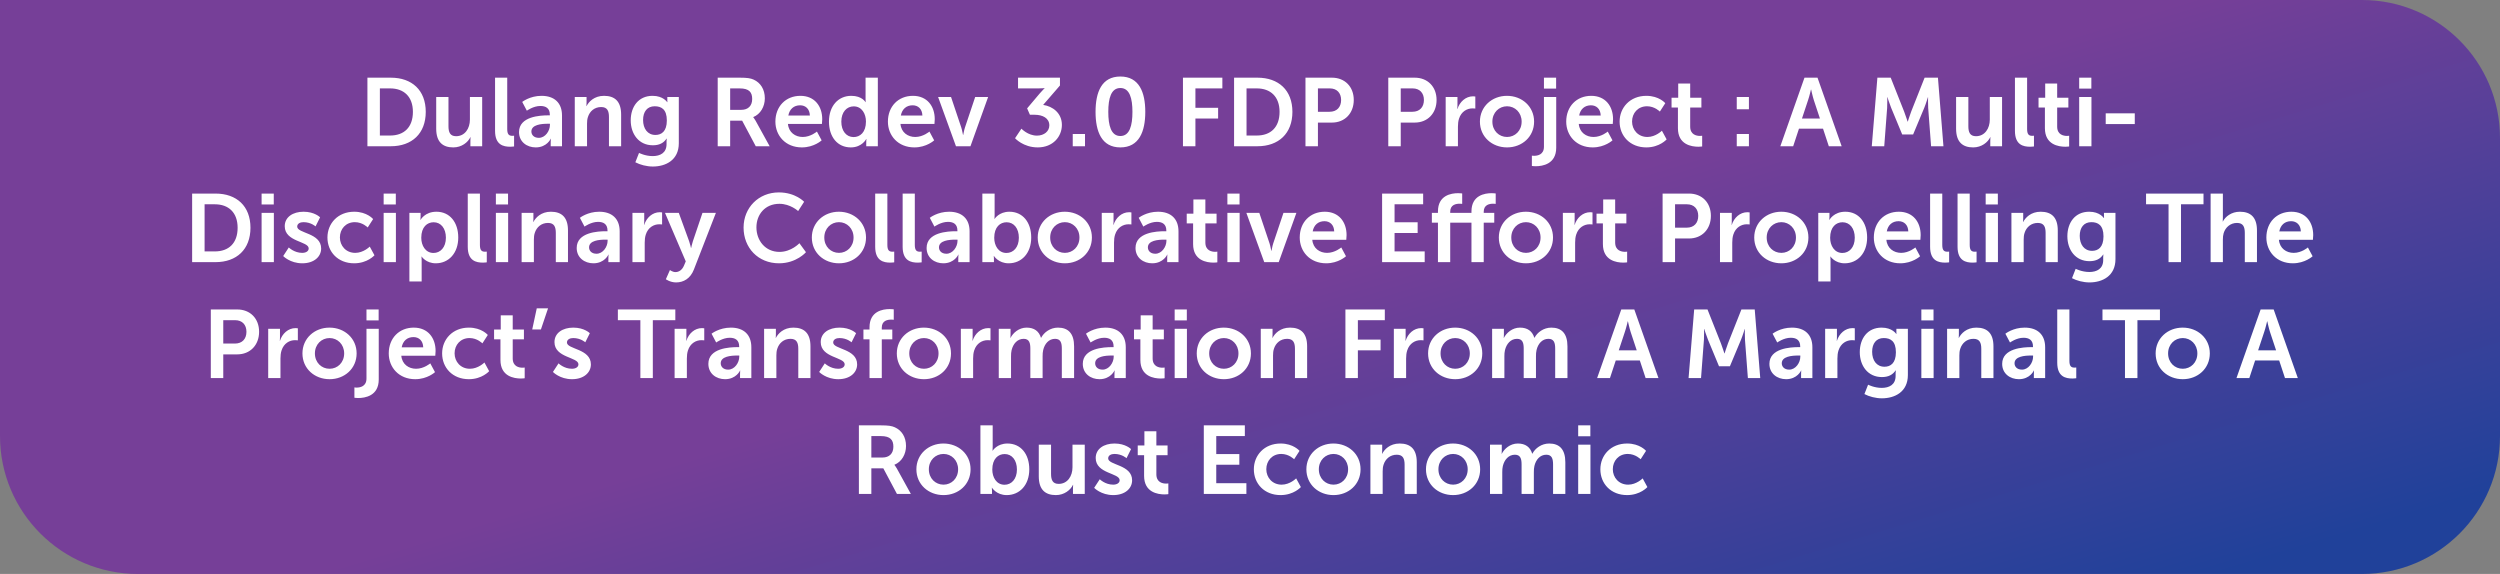
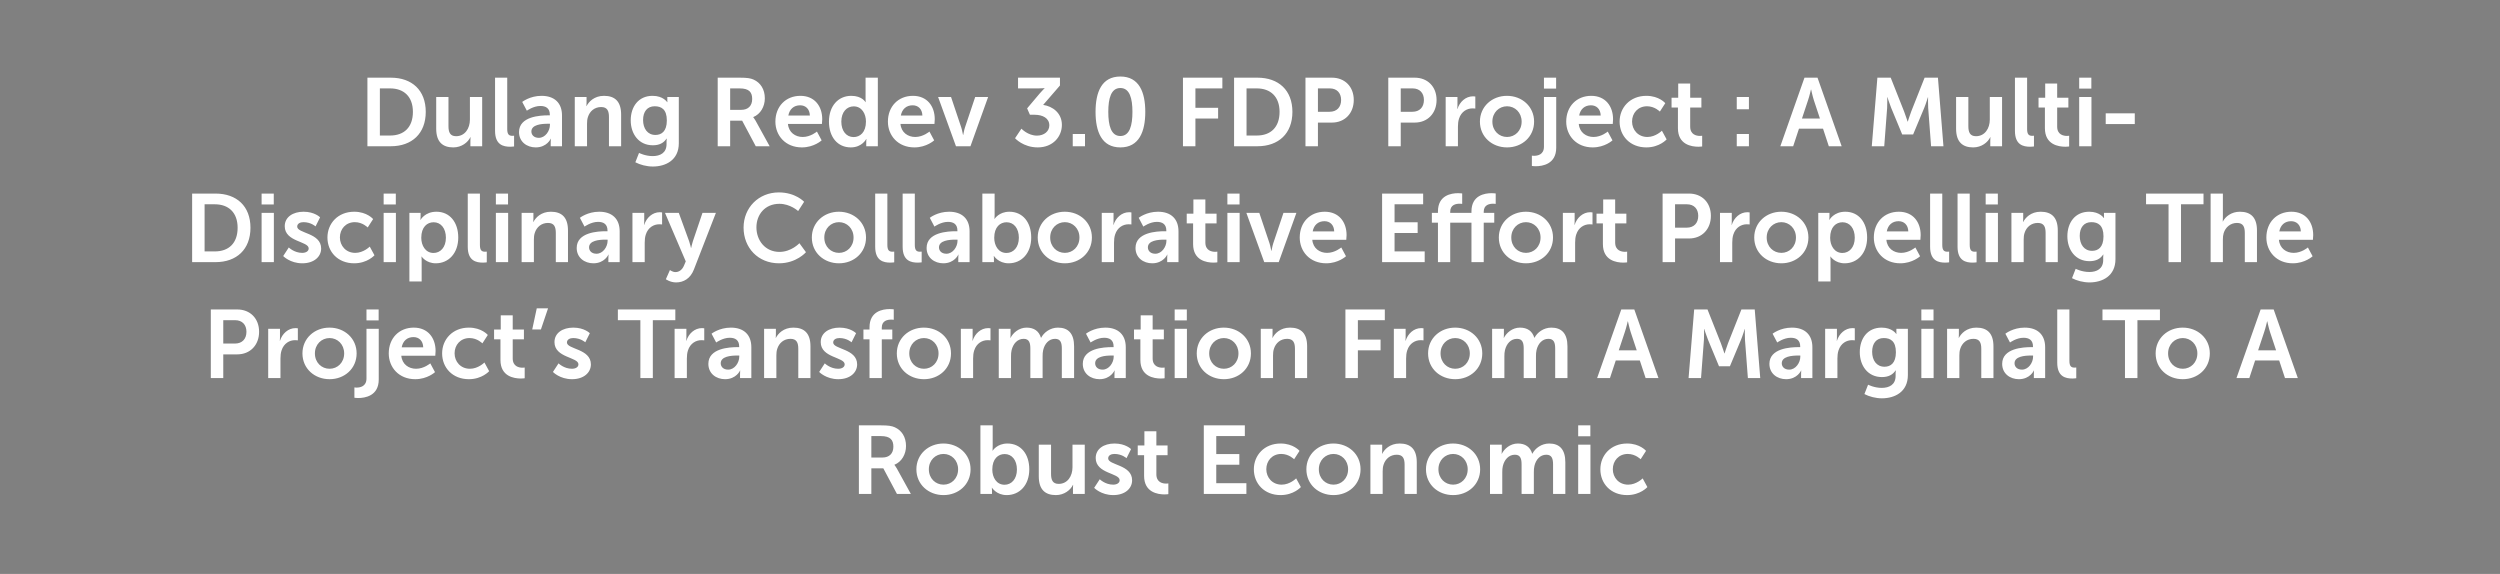
<svg xmlns="http://www.w3.org/2000/svg" width="906" height="208" viewBox="0 0 906 208" fill="none">
  <rect x="0" y="0" width="906" height="208" fill="#808080" stroke="none" />
-   <path d="M0 0H856C883.614 0 906 22.386 906 50V158C906 185.614 883.614 208 856 208H50C22.386 208 0 185.614 0 158V0Z" fill="url(#paint0_linear_307_4904)" />
  <path d="M133.152 53V28.15H141.622C149.287 28.15 154.292 32.7 154.292 40.54C154.292 48.38 149.287 53 141.622 53H133.152ZM137.667 49.115H141.377C146.417 49.115 149.637 46.14 149.637 40.54C149.637 35.01 146.347 32.035 141.377 32.035H137.667V49.115ZM158.081 46.63V35.15H162.526V45.72C162.526 47.89 163.086 49.36 165.291 49.36C168.511 49.36 170.296 46.525 170.296 43.34V35.15H174.741V53H170.471V50.97C170.471 50.27 170.541 49.71 170.541 49.71H170.471C169.596 51.565 167.321 53.42 164.276 53.42C160.461 53.42 158.081 51.495 158.081 46.63ZM179.409 47.435V28.15H183.819V46.77C183.819 48.73 184.484 49.22 185.639 49.22C185.989 49.22 186.304 49.185 186.304 49.185V53.07C186.304 53.07 185.639 53.175 184.904 53.175C182.454 53.175 179.409 52.545 179.409 47.435ZM188.095 47.855C188.095 42.185 195.76 41.8 198.665 41.8H199.26V41.555C199.26 39.21 197.79 38.405 195.83 38.405C193.275 38.405 190.93 40.12 190.93 40.12L189.25 36.935C189.25 36.935 192.015 34.73 196.25 34.73C200.94 34.73 203.67 37.32 203.67 41.835V53H199.575V51.53C199.575 50.83 199.645 50.27 199.645 50.27H199.575C199.61 50.27 198.21 53.42 194.15 53.42C190.965 53.42 188.095 51.425 188.095 47.855ZM192.575 47.645C192.575 48.835 193.45 49.955 195.27 49.955C197.615 49.955 199.295 47.435 199.295 45.265V44.845H198.525C196.25 44.845 192.575 45.16 192.575 47.645ZM208.297 53V35.15H212.567V37.215C212.567 37.88 212.497 38.44 212.497 38.44H212.567C213.337 36.935 215.297 34.73 218.902 34.73C222.857 34.73 225.097 36.795 225.097 41.52V53H220.687V42.43C220.687 40.26 220.127 38.79 217.852 38.79C215.472 38.79 213.722 40.295 213.057 42.43C212.812 43.165 212.742 43.97 212.742 44.81V53H208.297ZM231.582 55.415C231.582 55.415 233.822 56.57 236.517 56.57C239.247 56.57 241.557 55.415 241.557 52.23V51.18C241.557 50.76 241.627 50.235 241.627 50.235H241.557C240.507 51.81 238.967 52.65 236.587 52.65C231.477 52.65 228.572 48.52 228.572 43.62C228.572 38.72 231.337 34.73 236.482 34.73C240.367 34.73 241.767 37.005 241.767 37.005H241.872C241.872 37.005 241.837 36.795 241.837 36.515V35.15H246.002V51.915C246.002 58.04 241.242 60.35 236.587 60.35C234.347 60.35 231.967 59.72 230.252 58.81L231.582 55.415ZM237.532 48.905C239.667 48.905 241.662 47.68 241.662 43.655C241.662 39.595 239.667 38.51 237.252 38.51C234.557 38.51 233.052 40.47 233.052 43.48C233.052 46.595 234.662 48.905 237.532 48.905ZM260.095 53V28.15H268.11C270.805 28.15 272.03 28.36 273.115 28.85C275.6 29.97 277.175 32.35 277.175 35.64C277.175 38.615 275.6 41.38 272.975 42.43V42.5C272.975 42.5 273.325 42.85 273.815 43.725L278.925 53H273.885L268.95 43.725H264.61V53H260.095ZM264.61 39.805H268.67C271.085 39.805 272.59 38.37 272.59 35.885C272.59 33.505 271.575 32.035 268.04 32.035H264.61V39.805ZM281.002 44.075C281.002 38.58 284.747 34.73 290.067 34.73C295.212 34.73 297.977 38.475 297.977 43.2C297.977 43.725 297.872 44.915 297.872 44.915H285.552C285.832 48.03 288.247 49.64 290.907 49.64C293.777 49.64 296.052 47.68 296.052 47.68L297.767 50.865C297.767 50.865 295.037 53.42 290.592 53.42C284.677 53.42 281.002 49.15 281.002 44.075ZM285.692 41.87H293.497C293.427 39.455 291.922 38.16 289.962 38.16C287.687 38.16 286.112 39.56 285.692 41.87ZM300.416 44.075C300.416 38.405 303.776 34.73 308.501 34.73C312.421 34.73 313.646 37.005 313.646 37.005H313.716C313.716 37.005 313.681 36.55 313.681 35.99V28.15H318.126V53H313.926V51.53C313.926 50.865 313.996 50.375 313.996 50.375H313.926C313.926 50.375 312.421 53.42 308.326 53.42C303.496 53.42 300.416 49.605 300.416 44.075ZM304.896 44.075C304.896 47.47 306.716 49.675 309.341 49.675C311.651 49.675 313.821 47.995 313.821 44.04C313.821 41.275 312.351 38.545 309.376 38.545C306.926 38.545 304.896 40.54 304.896 44.075ZM321.778 44.075C321.778 38.58 325.523 34.73 330.843 34.73C335.988 34.73 338.753 38.475 338.753 43.2C338.753 43.725 338.648 44.915 338.648 44.915H326.328C326.608 48.03 329.023 49.64 331.683 49.64C334.553 49.64 336.828 47.68 336.828 47.68L338.543 50.865C338.543 50.865 335.813 53.42 331.368 53.42C325.453 53.42 321.778 49.15 321.778 44.075ZM326.468 41.87H334.273C334.203 39.455 332.698 38.16 330.738 38.16C328.463 38.16 326.888 39.56 326.468 41.87ZM346.443 53L339.968 35.15H344.658L348.368 46.21C348.718 47.26 348.963 48.905 348.998 48.905H349.068C349.103 48.905 349.348 47.26 349.698 46.21L353.408 35.15H358.098L351.693 53H346.443ZM367.853 50.095L370.163 46.63C370.163 46.63 372.508 49.15 375.798 49.15C378.388 49.15 380.278 47.575 380.278 45.44C380.278 42.815 377.863 41.59 374.958 41.59H373.243L372.228 39.28L376.778 33.89C377.758 32.735 378.563 32 378.563 32V31.93C378.563 31.93 377.828 32.035 376.358 32.035H368.938V28.15H384.128V30.985L378.038 38.02C381.468 38.51 384.828 40.96 384.828 45.265C384.828 49.5 381.608 53.42 376.078 53.42C370.793 53.42 367.853 50.095 367.853 50.095ZM388.761 53V48.555H393.206V53H388.761ZM406.021 53.42C399.231 53.42 397.026 47.68 397.026 40.54C397.026 33.4 399.231 27.73 406.021 27.73C412.811 27.73 415.051 33.4 415.051 40.54C415.051 47.68 412.811 53.42 406.021 53.42ZM406.021 49.29C409.416 49.29 410.396 45.44 410.396 40.54C410.396 35.71 409.416 31.895 406.021 31.895C402.626 31.895 401.646 35.71 401.646 40.54C401.646 45.44 402.626 49.29 406.021 49.29ZM428.704 53V28.15H442.984V32.035H433.219V39.07H441.444V42.955H433.219V53H428.704ZM447.229 53V28.15H455.699C463.364 28.15 468.369 32.7 468.369 40.54C468.369 48.38 463.364 53 455.699 53H447.229ZM451.744 49.115H455.454C460.494 49.115 463.714 46.14 463.714 40.54C463.714 35.01 460.424 32.035 455.454 32.035H451.744V49.115ZM473.103 53V28.15H482.693C487.348 28.15 490.603 31.405 490.603 36.235C490.603 41.065 487.348 44.425 482.693 44.425H477.618V53H473.103ZM477.618 40.505H481.853C484.478 40.505 486.018 38.825 486.018 36.235C486.018 33.68 484.478 32.035 481.923 32.035H477.618V40.505ZM503.113 53V28.15H512.703C517.358 28.15 520.613 31.405 520.613 36.235C520.613 41.065 517.358 44.425 512.703 44.425H507.628V53H503.113ZM507.628 40.505H511.863C514.488 40.505 516.028 38.825 516.028 36.235C516.028 33.68 514.488 32.035 511.933 32.035H507.628V40.505ZM523.912 53V35.15H528.182V38.23C528.182 38.895 528.112 39.49 528.112 39.49H528.182C528.987 36.935 531.122 34.905 533.852 34.905C534.272 34.905 534.657 34.975 534.657 34.975V39.35C534.657 39.35 534.202 39.28 533.607 39.28C531.717 39.28 529.582 40.365 528.742 43.025C528.462 43.9 528.357 44.88 528.357 45.93V53H523.912ZM536.322 44.075C536.322 38.615 540.697 34.73 546.122 34.73C551.582 34.73 555.957 38.615 555.957 44.075C555.957 49.57 551.582 53.42 546.157 53.42C540.697 53.42 536.322 49.57 536.322 44.075ZM540.837 44.075C540.837 47.4 543.252 49.64 546.157 49.64C549.027 49.64 551.442 47.4 551.442 44.075C551.442 40.785 549.027 38.51 546.157 38.51C543.252 38.51 540.837 40.785 540.837 44.075ZM559.527 32.105V28.15H563.937V32.105H559.527ZM559.527 35.15H563.972V53.525C563.972 59.51 558.967 60.245 556.517 60.245C555.677 60.245 555.152 60.14 555.152 60.14V56.395C555.152 56.395 555.467 56.465 555.922 56.465C557.182 56.465 559.527 56.08 559.527 53.175V35.15ZM567.598 44.075C567.598 38.58 571.343 34.73 576.663 34.73C581.808 34.73 584.573 38.475 584.573 43.2C584.573 43.725 584.468 44.915 584.468 44.915H572.148C572.428 48.03 574.843 49.64 577.503 49.64C580.373 49.64 582.648 47.68 582.648 47.68L584.363 50.865C584.363 50.865 581.633 53.42 577.188 53.42C571.273 53.42 567.598 49.15 567.598 44.075ZM572.288 41.87H580.093C580.023 39.455 578.518 38.16 576.558 38.16C574.283 38.16 572.708 39.56 572.288 41.87ZM586.943 44.075C586.943 39 590.723 34.73 596.638 34.73C601.293 34.73 603.498 37.39 603.498 37.39L601.538 40.435C601.538 40.435 599.683 38.51 596.883 38.51C593.593 38.51 591.458 40.995 591.458 44.04C591.458 47.05 593.628 49.64 597.023 49.64C600.033 49.64 602.273 47.365 602.273 47.365L603.988 50.515C603.988 50.515 601.433 53.42 596.638 53.42C590.723 53.42 586.943 49.255 586.943 44.075ZM608.08 46.455V38.965H605.77V35.43H608.185V30.285H612.525V35.43H616.585V38.965H612.525V45.895C612.525 48.835 614.835 49.255 616.06 49.255C616.55 49.255 616.865 49.185 616.865 49.185V53.07C616.865 53.07 616.34 53.175 615.5 53.175C613.015 53.175 608.08 52.44 608.08 46.455ZM629.399 39.595V35.15H633.809V39.595H629.399ZM629.399 53V48.555H633.809V53H629.399ZM662.763 53L660.663 46.63H651.948L649.848 53H645.193L653.943 28.15H658.668L667.418 53H662.763ZM656.358 32.455H656.288C656.288 32.455 655.728 34.905 655.238 36.305L653.033 42.955H659.543L657.338 36.305C656.883 34.905 656.358 32.455 656.358 32.455ZM678.334 53L680.364 28.15H685.194L690.059 40.435C690.619 41.905 691.319 44.075 691.319 44.075H691.389C691.389 44.075 692.054 41.905 692.614 40.435L697.479 28.15H702.309L704.304 53H699.824L698.774 39.105C698.669 37.46 698.739 35.255 698.739 35.255H698.669C698.669 35.255 697.934 37.67 697.339 39.105L693.314 48.73H689.359L685.369 39.105C684.774 37.67 684.004 35.22 684.004 35.22H683.934C683.934 35.22 684.004 37.46 683.899 39.105L682.849 53H678.334ZM708.887 46.63V35.15H713.332V45.72C713.332 47.89 713.892 49.36 716.097 49.36C719.317 49.36 721.102 46.525 721.102 43.34V35.15H725.547V53H721.277V50.97C721.277 50.27 721.347 49.71 721.347 49.71H721.277C720.402 51.565 718.127 53.42 715.082 53.42C711.267 53.42 708.887 51.495 708.887 46.63ZM730.215 47.435V28.15H734.625V46.77C734.625 48.73 735.29 49.22 736.445 49.22C736.795 49.22 737.11 49.185 737.11 49.185V53.07C737.11 53.07 736.445 53.175 735.71 53.175C733.26 53.175 730.215 52.545 730.215 47.435ZM741.074 46.455V38.965H738.764V35.43H741.179V30.285H745.519V35.43H749.579V38.965H745.519V45.895C745.519 48.835 747.829 49.255 749.054 49.255C749.544 49.255 749.859 49.185 749.859 49.185V53.07C749.859 53.07 749.334 53.175 748.494 53.175C746.009 53.175 741.074 52.44 741.074 46.455ZM753.497 32.105V28.15H757.907V32.105H753.497ZM753.497 53V35.15H757.942V53H753.497ZM763.108 44.95V41.065H773.643V44.95H763.108ZM69.629 95V70.15H78.099C85.764 70.15 90.769 74.7 90.769 82.54C90.769 90.38 85.764 95 78.099 95H69.629ZM74.144 91.115H77.854C82.894 91.115 86.114 88.14 86.114 82.54C86.114 77.01 82.824 74.035 77.854 74.035H74.144V91.115ZM94.803 74.105V70.15H99.213V74.105H94.803ZM94.803 95V77.15H99.248V95H94.803ZM102.629 92.795L104.659 89.68C104.659 89.68 106.619 91.64 109.524 91.64C110.784 91.64 111.869 91.08 111.869 90.03C111.869 87.37 103.189 87.72 103.189 81.98C103.189 78.655 106.164 76.73 110.014 76.73C114.039 76.73 115.999 78.76 115.999 78.76L114.354 82.05C114.354 82.05 112.709 80.51 109.979 80.51C108.824 80.51 107.704 81 107.704 82.12C107.704 84.64 116.384 84.325 116.384 90.065C116.384 93.04 113.794 95.42 109.559 95.42C105.114 95.42 102.629 92.795 102.629 92.795ZM118.664 86.075C118.664 81 122.444 76.73 128.359 76.73C133.014 76.73 135.219 79.39 135.219 79.39L133.259 82.435C133.259 82.435 131.404 80.51 128.604 80.51C125.314 80.51 123.179 82.995 123.179 86.04C123.179 89.05 125.349 91.64 128.744 91.64C131.754 91.64 133.994 89.365 133.994 89.365L135.709 92.515C135.709 92.515 133.154 95.42 128.359 95.42C122.444 95.42 118.664 91.255 118.664 86.075ZM139.032 74.105V70.15H143.442V74.105H139.032ZM139.032 95V77.15H143.477V95H139.032ZM148.363 102V77.15H152.423V78.445C152.423 79.11 152.353 79.67 152.353 79.67H152.423C152.423 79.67 153.963 76.73 158.163 76.73C162.993 76.73 166.073 80.545 166.073 86.075C166.073 91.745 162.608 95.42 157.918 95.42C154.383 95.42 152.808 92.97 152.808 92.97H152.738C152.738 92.97 152.808 93.6 152.808 94.51V102H148.363ZM152.668 86.18C152.668 88.945 154.173 91.675 157.113 91.675C159.563 91.675 161.593 89.68 161.593 86.145C161.593 82.75 159.773 80.545 157.148 80.545C154.838 80.545 152.668 82.225 152.668 86.18ZM169.514 89.435V70.15H173.924V88.77C173.924 90.73 174.589 91.22 175.744 91.22C176.094 91.22 176.409 91.185 176.409 91.185V95.07C176.409 95.07 175.744 95.175 175.009 95.175C172.559 95.175 169.514 94.545 169.514 89.435ZM179.705 74.105V70.15H184.115V74.105H179.705ZM179.705 95V77.15H184.15V95H179.705ZM189.036 95V77.15H193.306V79.215C193.306 79.88 193.236 80.44 193.236 80.44H193.306C194.076 78.935 196.036 76.73 199.641 76.73C203.596 76.73 205.836 78.795 205.836 83.52V95H201.426V84.43C201.426 82.26 200.866 80.79 198.591 80.79C196.211 80.79 194.461 82.295 193.796 84.43C193.551 85.165 193.481 85.97 193.481 86.81V95H189.036ZM208.996 89.855C208.996 84.185 216.661 83.8 219.566 83.8H220.161V83.555C220.161 81.21 218.691 80.405 216.731 80.405C214.176 80.405 211.831 82.12 211.831 82.12L210.151 78.935C210.151 78.935 212.916 76.73 217.151 76.73C221.841 76.73 224.571 79.32 224.571 83.835V95H220.476V93.53C220.476 92.83 220.546 92.27 220.546 92.27H220.476C220.511 92.27 219.111 95.42 215.051 95.42C211.866 95.42 208.996 93.425 208.996 89.855ZM213.476 89.645C213.476 90.835 214.351 91.955 216.171 91.955C218.516 91.955 220.196 89.435 220.196 87.265V86.845H219.426C217.151 86.845 213.476 87.16 213.476 89.645ZM229.198 95V77.15H233.468V80.23C233.468 80.895 233.398 81.49 233.398 81.49H233.468C234.273 78.935 236.408 76.905 239.138 76.905C239.558 76.905 239.943 76.975 239.943 76.975V81.35C239.943 81.35 239.488 81.28 238.893 81.28C237.003 81.28 234.868 82.365 234.028 85.025C233.748 85.9 233.643 86.88 233.643 87.93V95H229.198ZM241.309 101.195L242.779 97.87C242.779 97.87 243.759 98.605 244.774 98.605C245.999 98.605 247.189 97.87 247.854 96.295L248.519 94.72L240.994 77.15H245.999L249.744 87.44C250.094 88.385 250.409 89.855 250.409 89.855H250.479C250.479 89.855 250.759 88.455 251.074 87.51L254.574 77.15H259.439L251.459 97.695C250.199 100.95 247.714 102.35 245.019 102.35C242.884 102.35 241.309 101.195 241.309 101.195ZM269.472 82.47C269.472 75.26 274.932 69.73 282.247 69.73C288.302 69.73 291.417 73.125 291.417 73.125L289.247 76.485C289.247 76.485 286.412 73.86 282.457 73.86C277.207 73.86 274.127 77.78 274.127 82.4C274.127 87.125 277.312 91.29 282.492 91.29C286.797 91.29 289.702 88.14 289.702 88.14L292.082 91.395C292.082 91.395 288.652 95.42 282.317 95.42C274.722 95.42 269.472 89.785 269.472 82.47ZM294.21 86.075C294.21 80.615 298.585 76.73 304.01 76.73C309.47 76.73 313.845 80.615 313.845 86.075C313.845 91.57 309.47 95.42 304.045 95.42C298.585 95.42 294.21 91.57 294.21 86.075ZM298.725 86.075C298.725 89.4 301.14 91.64 304.045 91.64C306.915 91.64 309.33 89.4 309.33 86.075C309.33 82.785 306.915 80.51 304.045 80.51C301.14 80.51 298.725 82.785 298.725 86.075ZM317.17 89.435V70.15H321.58V88.77C321.58 90.73 322.245 91.22 323.4 91.22C323.75 91.22 324.065 91.185 324.065 91.185V95.07C324.065 95.07 323.4 95.175 322.665 95.175C320.215 95.175 317.17 94.545 317.17 89.435ZM327.117 89.435V70.15H331.527V88.77C331.527 90.73 332.192 91.22 333.347 91.22C333.697 91.22 334.012 91.185 334.012 91.185V95.07C334.012 95.07 333.347 95.175 332.612 95.175C330.162 95.175 327.117 94.545 327.117 89.435ZM335.803 89.855C335.803 84.185 343.468 83.8 346.373 83.8H346.968V83.555C346.968 81.21 345.498 80.405 343.538 80.405C340.983 80.405 338.638 82.12 338.638 82.12L336.958 78.935C336.958 78.935 339.723 76.73 343.958 76.73C348.648 76.73 351.378 79.32 351.378 83.835V95H347.283V93.53C347.283 92.83 347.353 92.27 347.353 92.27H347.283C347.318 92.27 345.918 95.42 341.858 95.42C338.673 95.42 335.803 93.425 335.803 89.855ZM340.283 89.645C340.283 90.835 341.158 91.955 342.978 91.955C345.323 91.955 347.003 89.435 347.003 87.265V86.845H346.233C343.958 86.845 340.283 87.16 340.283 89.645ZM356.004 95V70.15H360.449V77.815C360.449 78.69 360.379 79.32 360.379 79.32H360.449C360.449 79.32 362.024 76.73 365.804 76.73C370.634 76.73 373.714 80.545 373.714 86.075C373.714 91.745 370.249 95.42 365.524 95.42C361.814 95.42 360.204 92.76 360.204 92.76H360.134C360.134 92.76 360.204 93.285 360.204 93.985V95H356.004ZM360.309 86.18C360.309 88.945 361.779 91.675 364.754 91.675C367.204 91.675 369.234 89.68 369.234 86.145C369.234 82.75 367.414 80.545 364.789 80.545C362.479 80.545 360.309 82.225 360.309 86.18ZM376.071 86.075C376.071 80.615 380.446 76.73 385.871 76.73C391.331 76.73 395.706 80.615 395.706 86.075C395.706 91.57 391.331 95.42 385.906 95.42C380.446 95.42 376.071 91.57 376.071 86.075ZM380.586 86.075C380.586 89.4 383.001 91.64 385.906 91.64C388.776 91.64 391.191 89.4 391.191 86.075C391.191 82.785 388.776 80.51 385.906 80.51C383.001 80.51 380.586 82.785 380.586 86.075ZM399.276 95V77.15H403.546V80.23C403.546 80.895 403.476 81.49 403.476 81.49H403.546C404.351 78.935 406.486 76.905 409.216 76.905C409.636 76.905 410.021 76.975 410.021 76.975V81.35C410.021 81.35 409.566 81.28 408.971 81.28C407.081 81.28 404.946 82.365 404.106 85.025C403.826 85.9 403.721 86.88 403.721 87.93V95H399.276ZM411.511 89.855C411.511 84.185 419.176 83.8 422.081 83.8H422.676V83.555C422.676 81.21 421.206 80.405 419.246 80.405C416.691 80.405 414.346 82.12 414.346 82.12L412.666 78.935C412.666 78.935 415.431 76.73 419.666 76.73C424.356 76.73 427.086 79.32 427.086 83.835V95H422.991V93.53C422.991 92.83 423.061 92.27 423.061 92.27H422.991C423.026 92.27 421.626 95.42 417.566 95.42C414.381 95.42 411.511 93.425 411.511 89.855ZM415.991 89.645C415.991 90.835 416.866 91.955 418.686 91.955C421.031 91.955 422.711 89.435 422.711 87.265V86.845H421.941C419.666 86.845 415.991 87.16 415.991 89.645ZM432.38 88.455V80.965H430.07V77.43H432.485V72.285H436.825V77.43H440.885V80.965H436.825V87.895C436.825 90.835 439.135 91.255 440.36 91.255C440.85 91.255 441.165 91.185 441.165 91.185V95.07C441.165 95.07 440.64 95.175 439.8 95.175C437.315 95.175 432.38 94.44 432.38 88.455ZM444.803 74.105V70.15H449.213V74.105H444.803ZM444.803 95V77.15H449.248V95H444.803ZM458.159 95L451.684 77.15H456.374L460.084 88.21C460.434 89.26 460.679 90.905 460.714 90.905H460.784C460.819 90.905 461.064 89.26 461.414 88.21L465.124 77.15H469.814L463.409 95H458.159ZM471.023 86.075C471.023 80.58 474.768 76.73 480.088 76.73C485.233 76.73 487.998 80.475 487.998 85.2C487.998 85.725 487.893 86.915 487.893 86.915H475.573C475.853 90.03 478.268 91.64 480.928 91.64C483.798 91.64 486.073 89.68 486.073 89.68L487.788 92.865C487.788 92.865 485.058 95.42 480.613 95.42C474.698 95.42 471.023 91.15 471.023 86.075ZM475.713 83.87H483.518C483.448 81.455 481.943 80.16 479.983 80.16C477.708 80.16 476.133 81.56 475.713 83.87ZM500.874 95V70.15H515.749V74.035H505.389V80.545H513.754V84.43H505.389V91.115H516.309V95H500.874ZM533.258 95V80.685H525.558V95H521.113V80.685H518.908V77.15H521.113V76.625C521.113 70.78 525.908 70.01 528.393 70.01C529.303 70.01 529.898 70.115 529.898 70.115V73.895C529.898 73.895 529.513 73.825 528.988 73.825C527.728 73.825 525.558 74.14 525.558 76.73V77.15H533.258V76.625C533.258 70.78 538.053 70.01 540.538 70.01C541.448 70.01 542.043 70.115 542.043 70.115V73.895C542.043 73.895 541.658 73.825 541.133 73.825C539.873 73.825 537.703 74.14 537.703 76.73V77.15H541.518V80.685H537.703V95H533.258ZM543.175 86.075C543.175 80.615 547.55 76.73 552.975 76.73C558.435 76.73 562.81 80.615 562.81 86.075C562.81 91.57 558.435 95.42 553.01 95.42C547.55 95.42 543.175 91.57 543.175 86.075ZM547.69 86.075C547.69 89.4 550.105 91.64 553.01 91.64C555.88 91.64 558.295 89.4 558.295 86.075C558.295 82.785 555.88 80.51 553.01 80.51C550.105 80.51 547.69 82.785 547.69 86.075ZM566.38 95V77.15H570.65V80.23C570.65 80.895 570.58 81.49 570.58 81.49H570.65C571.455 78.935 573.59 76.905 576.32 76.905C576.74 76.905 577.125 76.975 577.125 76.975V81.35C577.125 81.35 576.67 81.28 576.075 81.28C574.185 81.28 572.05 82.365 571.21 85.025C570.93 85.9 570.825 86.88 570.825 87.93V95H566.38ZM580.89 88.455V80.965H578.58V77.43H580.995V72.285H585.335V77.43H589.395V80.965H585.335V87.895C585.335 90.835 587.645 91.255 588.87 91.255C589.36 91.255 589.675 91.185 589.675 91.185V95.07C589.675 95.07 589.15 95.175 588.31 95.175C585.825 95.175 580.89 94.44 580.89 88.455ZM602.525 95V70.15H612.115C616.77 70.15 620.025 73.405 620.025 78.235C620.025 83.065 616.77 86.425 612.115 86.425H607.04V95H602.525ZM607.04 82.505H611.275C613.9 82.505 615.44 80.825 615.44 78.235C615.44 75.68 613.9 74.035 611.345 74.035H607.04V82.505ZM623.324 95V77.15H627.594V80.23C627.594 80.895 627.524 81.49 627.524 81.49H627.594C628.399 78.935 630.534 76.905 633.264 76.905C633.684 76.905 634.069 76.975 634.069 76.975V81.35C634.069 81.35 633.614 81.28 633.019 81.28C631.129 81.28 628.994 82.365 628.154 85.025C627.874 85.9 627.769 86.88 627.769 87.93V95H623.324ZM635.734 86.075C635.734 80.615 640.109 76.73 645.534 76.73C650.994 76.73 655.369 80.615 655.369 86.075C655.369 91.57 650.994 95.42 645.569 95.42C640.109 95.42 635.734 91.57 635.734 86.075ZM640.249 86.075C640.249 89.4 642.664 91.64 645.569 91.64C648.439 91.64 650.854 89.4 650.854 86.075C650.854 82.785 648.439 80.51 645.569 80.51C642.664 80.51 640.249 82.785 640.249 86.075ZM658.939 102V77.15H662.999V78.445C662.999 79.11 662.929 79.67 662.929 79.67H662.999C662.999 79.67 664.539 76.73 668.739 76.73C673.569 76.73 676.649 80.545 676.649 86.075C676.649 91.745 673.184 95.42 668.494 95.42C664.959 95.42 663.384 92.97 663.384 92.97H663.314C663.314 92.97 663.384 93.6 663.384 94.51V102H658.939ZM663.244 86.18C663.244 88.945 664.749 91.675 667.689 91.675C670.139 91.675 672.169 89.68 672.169 86.145C672.169 82.75 670.349 80.545 667.724 80.545C665.414 80.545 663.244 82.225 663.244 86.18ZM679.075 86.075C679.075 80.58 682.82 76.73 688.14 76.73C693.285 76.73 696.05 80.475 696.05 85.2C696.05 85.725 695.945 86.915 695.945 86.915H683.625C683.905 90.03 686.32 91.64 688.98 91.64C691.85 91.64 694.125 89.68 694.125 89.68L695.84 92.865C695.84 92.865 693.11 95.42 688.665 95.42C682.75 95.42 679.075 91.15 679.075 86.075ZM683.765 83.87H691.57C691.5 81.455 689.995 80.16 688.035 80.16C685.76 80.16 684.185 81.56 683.765 83.87ZM699.47 89.435V70.15H703.88V88.77C703.88 90.73 704.545 91.22 705.7 91.22C706.05 91.22 706.365 91.185 706.365 91.185V95.07C706.365 95.07 705.7 95.175 704.965 95.175C702.515 95.175 699.47 94.545 699.47 89.435ZM709.416 89.435V70.15H713.826V88.77C713.826 90.73 714.491 91.22 715.646 91.22C715.996 91.22 716.311 91.185 716.311 91.185V95.07C716.311 95.07 715.646 95.175 714.911 95.175C712.461 95.175 709.416 94.545 709.416 89.435ZM719.608 74.105V70.15H724.018V74.105H719.608ZM719.608 95V77.15H724.053V95H719.608ZM728.939 95V77.15H733.209V79.215C733.209 79.88 733.139 80.44 733.139 80.44H733.209C733.979 78.935 735.939 76.73 739.544 76.73C743.499 76.73 745.739 78.795 745.739 83.52V95H741.329V84.43C741.329 82.26 740.769 80.79 738.494 80.79C736.114 80.79 734.364 82.295 733.699 84.43C733.454 85.165 733.384 85.97 733.384 86.81V95H728.939ZM752.224 97.415C752.224 97.415 754.464 98.57 757.159 98.57C759.889 98.57 762.199 97.415 762.199 94.23V93.18C762.199 92.76 762.269 92.235 762.269 92.235H762.199C761.149 93.81 759.609 94.65 757.229 94.65C752.119 94.65 749.214 90.52 749.214 85.62C749.214 80.72 751.979 76.73 757.124 76.73C761.009 76.73 762.409 79.005 762.409 79.005H762.514C762.514 79.005 762.479 78.795 762.479 78.515V77.15H766.644V93.915C766.644 100.04 761.884 102.35 757.229 102.35C754.989 102.35 752.609 101.72 750.894 100.81L752.224 97.415ZM758.174 90.905C760.309 90.905 762.304 89.68 762.304 85.655C762.304 81.595 760.309 80.51 757.894 80.51C755.199 80.51 753.694 82.47 753.694 85.48C753.694 88.595 755.304 90.905 758.174 90.905ZM785.882 95V74.035H777.727V70.15H798.552V74.035H790.397V95H785.882ZM801.126 95V70.15H805.571V78.76C805.571 79.635 805.501 80.265 805.501 80.265H805.571C806.446 78.55 808.616 76.73 811.731 76.73C815.686 76.73 817.926 78.795 817.926 83.52V95H813.516V84.43C813.516 82.26 812.956 80.79 810.681 80.79C808.336 80.79 806.516 82.33 805.851 84.5C805.641 85.2 805.571 85.97 805.571 86.81V95H801.126ZM821.331 86.075C821.331 80.58 825.076 76.73 830.396 76.73C835.541 76.73 838.306 80.475 838.306 85.2C838.306 85.725 838.201 86.915 838.201 86.915H825.881C826.161 90.03 828.576 91.64 831.236 91.64C834.106 91.64 836.381 89.68 836.381 89.68L838.096 92.865C838.096 92.865 835.366 95.42 830.921 95.42C825.006 95.42 821.331 91.15 821.331 86.075ZM826.021 83.87H833.826C833.756 81.455 832.251 80.16 830.291 80.16C828.016 80.16 826.441 81.56 826.021 83.87ZM76.397 137V112.15H85.987C90.642 112.15 93.897 115.405 93.897 120.235C93.897 125.065 90.642 128.425 85.987 128.425H80.912V137H76.397ZM80.912 124.505H85.147C87.772 124.505 89.312 122.825 89.312 120.235C89.312 117.68 87.772 116.035 85.217 116.035H80.912V124.505ZM97.196 137V119.15H101.466V122.23C101.466 122.895 101.396 123.49 101.396 123.49H101.466C102.271 120.935 104.406 118.905 107.136 118.905C107.556 118.905 107.941 118.975 107.941 118.975V123.35C107.941 123.35 107.486 123.28 106.891 123.28C105.001 123.28 102.866 124.365 102.026 127.025C101.746 127.9 101.641 128.88 101.641 129.93V137H97.196ZM109.606 128.075C109.606 122.615 113.981 118.73 119.406 118.73C124.866 118.73 129.241 122.615 129.241 128.075C129.241 133.57 124.866 137.42 119.441 137.42C113.981 137.42 109.606 133.57 109.606 128.075ZM114.121 128.075C114.121 131.4 116.536 133.64 119.441 133.64C122.311 133.64 124.726 131.4 124.726 128.075C124.726 124.785 122.311 122.51 119.441 122.51C116.536 122.51 114.121 124.785 114.121 128.075ZM132.811 116.105V112.15H137.221V116.105H132.811ZM132.811 119.15H137.256V137.525C137.256 143.51 132.251 144.245 129.801 144.245C128.961 144.245 128.436 144.14 128.436 144.14V140.395C128.436 140.395 128.751 140.465 129.206 140.465C130.466 140.465 132.811 140.08 132.811 137.175V119.15ZM140.882 128.075C140.882 122.58 144.627 118.73 149.947 118.73C155.092 118.73 157.857 122.475 157.857 127.2C157.857 127.725 157.752 128.915 157.752 128.915H145.432C145.712 132.03 148.127 133.64 150.787 133.64C153.657 133.64 155.932 131.68 155.932 131.68L157.647 134.865C157.647 134.865 154.917 137.42 150.472 137.42C144.557 137.42 140.882 133.15 140.882 128.075ZM145.572 125.87H153.377C153.307 123.455 151.802 122.16 149.842 122.16C147.567 122.16 145.992 123.56 145.572 125.87ZM160.227 128.075C160.227 123 164.007 118.73 169.922 118.73C174.577 118.73 176.782 121.39 176.782 121.39L174.822 124.435C174.822 124.435 172.967 122.51 170.167 122.51C166.877 122.51 164.742 124.995 164.742 128.04C164.742 131.05 166.912 133.64 170.307 133.64C173.317 133.64 175.557 131.365 175.557 131.365L177.272 134.515C177.272 134.515 174.717 137.42 169.922 137.42C164.007 137.42 160.227 133.255 160.227 128.075ZM181.364 130.455V122.965H179.054V119.43H181.469V114.285H185.809V119.43H189.869V122.965H185.809V129.895C185.809 132.835 188.119 133.255 189.344 133.255C189.834 133.255 190.149 133.185 190.149 133.185V137.07C190.149 137.07 189.624 137.175 188.784 137.175C186.299 137.175 181.364 136.44 181.364 130.455ZM192.877 119.395L194.522 111.73H198.617L196.027 119.395H192.877ZM200.383 134.795L202.413 131.68C202.413 131.68 204.373 133.64 207.278 133.64C208.538 133.64 209.623 133.08 209.623 132.03C209.623 129.37 200.943 129.72 200.943 123.98C200.943 120.655 203.918 118.73 207.768 118.73C211.793 118.73 213.753 120.76 213.753 120.76L212.108 124.05C212.108 124.05 210.463 122.51 207.733 122.51C206.578 122.51 205.458 123 205.458 124.12C205.458 126.64 214.138 126.325 214.138 132.065C214.138 135.04 211.548 137.42 207.313 137.42C202.868 137.42 200.383 134.795 200.383 134.795ZM232.069 137V116.035H223.914V112.15H244.739V116.035H236.584V137H232.069ZM244.476 137V119.15H248.746V122.23C248.746 122.895 248.676 123.49 248.676 123.49H248.746C249.551 120.935 251.686 118.905 254.416 118.905C254.836 118.905 255.221 118.975 255.221 118.975V123.35C255.221 123.35 254.766 123.28 254.171 123.28C252.281 123.28 250.146 124.365 249.306 127.025C249.026 127.9 248.921 128.88 248.921 129.93V137H244.476ZM256.711 131.855C256.711 126.185 264.376 125.8 267.281 125.8H267.876V125.555C267.876 123.21 266.406 122.405 264.446 122.405C261.891 122.405 259.546 124.12 259.546 124.12L257.866 120.935C257.866 120.935 260.631 118.73 264.866 118.73C269.556 118.73 272.286 121.32 272.286 125.835V137H268.191V135.53C268.191 134.83 268.261 134.27 268.261 134.27H268.191C268.226 134.27 266.826 137.42 262.766 137.42C259.581 137.42 256.711 135.425 256.711 131.855ZM261.191 131.645C261.191 132.835 262.066 133.955 263.886 133.955C266.231 133.955 267.911 131.435 267.911 129.265V128.845H267.141C264.866 128.845 261.191 129.16 261.191 131.645ZM276.912 137V119.15H281.182V121.215C281.182 121.88 281.112 122.44 281.112 122.44H281.182C281.952 120.935 283.912 118.73 287.517 118.73C291.472 118.73 293.712 120.795 293.712 125.52V137H289.302V126.43C289.302 124.26 288.742 122.79 286.467 122.79C284.087 122.79 282.337 124.295 281.672 126.43C281.427 127.165 281.357 127.97 281.357 128.81V137H276.912ZM296.872 134.795L298.902 131.68C298.902 131.68 300.862 133.64 303.767 133.64C305.027 133.64 306.112 133.08 306.112 132.03C306.112 129.37 297.432 129.72 297.432 123.98C297.432 120.655 300.407 118.73 304.257 118.73C308.282 118.73 310.242 120.76 310.242 120.76L308.597 124.05C308.597 124.05 306.952 122.51 304.222 122.51C303.067 122.51 301.947 123 301.947 124.12C301.947 126.64 310.627 126.325 310.627 132.065C310.627 135.04 308.037 137.42 303.802 137.42C299.357 137.42 296.872 134.795 296.872 134.795ZM315.112 137V122.965H312.907V119.43H315.112V118.625C315.112 112.78 319.907 112.01 322.392 112.01C323.302 112.01 323.897 112.115 323.897 112.115V115.895C323.897 115.895 323.512 115.825 322.987 115.825C321.727 115.825 319.557 116.14 319.557 118.73V119.43H323.372V122.965H319.557V137H315.112ZM325.006 128.075C325.006 122.615 329.381 118.73 334.806 118.73C340.266 118.73 344.641 122.615 344.641 128.075C344.641 133.57 340.266 137.42 334.841 137.42C329.381 137.42 325.006 133.57 325.006 128.075ZM329.521 128.075C329.521 131.4 331.936 133.64 334.841 133.64C337.711 133.64 340.126 131.4 340.126 128.075C340.126 124.785 337.711 122.51 334.841 122.51C331.936 122.51 329.521 124.785 329.521 128.075ZM348.211 137V119.15H352.481V122.23C352.481 122.895 352.411 123.49 352.411 123.49H352.481C353.286 120.935 355.421 118.905 358.151 118.905C358.571 118.905 358.956 118.975 358.956 118.975V123.35C358.956 123.35 358.501 123.28 357.906 123.28C356.016 123.28 353.881 124.365 353.041 127.025C352.761 127.9 352.656 128.88 352.656 129.93V137H348.211ZM361.951 137V119.15H366.221V121.215C366.221 121.88 366.151 122.44 366.151 122.44H366.221C367.096 120.69 369.231 118.73 372.031 118.73C374.761 118.73 376.511 119.99 377.246 122.405H377.316C378.296 120.48 380.606 118.73 383.406 118.73C387.116 118.73 389.251 120.83 389.251 125.52V137H384.806V126.36C384.806 124.33 384.421 122.79 382.356 122.79C380.081 122.79 378.576 124.61 378.051 126.85C377.876 127.55 377.841 128.32 377.841 129.16V137H373.396V126.36C373.396 124.435 373.081 122.79 370.981 122.79C368.671 122.79 367.166 124.61 366.606 126.885C366.431 127.55 366.396 128.355 366.396 129.16V137H361.951ZM392.404 131.855C392.404 126.185 400.069 125.8 402.974 125.8H403.569V125.555C403.569 123.21 402.099 122.405 400.139 122.405C397.584 122.405 395.239 124.12 395.239 124.12L393.559 120.935C393.559 120.935 396.324 118.73 400.559 118.73C405.249 118.73 407.979 121.32 407.979 125.835V137H403.884V135.53C403.884 134.83 403.954 134.27 403.954 134.27H403.884C403.919 134.27 402.519 137.42 398.459 137.42C395.274 137.42 392.404 135.425 392.404 131.855ZM396.884 131.645C396.884 132.835 397.759 133.955 399.579 133.955C401.924 133.955 403.604 131.435 403.604 129.265V128.845H402.834C400.559 128.845 396.884 129.16 396.884 131.645ZM413.273 130.455V122.965H410.963V119.43H413.378V114.285H417.718V119.43H421.778V122.965H417.718V129.895C417.718 132.835 420.028 133.255 421.253 133.255C421.743 133.255 422.058 133.185 422.058 133.185V137.07C422.058 137.07 421.533 137.175 420.693 137.175C418.208 137.175 413.273 136.44 413.273 130.455ZM425.697 116.105V112.15H430.107V116.105H425.697ZM425.697 137V119.15H430.142V137H425.697ZM433.698 128.075C433.698 122.615 438.073 118.73 443.498 118.73C448.958 118.73 453.333 122.615 453.333 128.075C453.333 133.57 448.958 137.42 443.533 137.42C438.073 137.42 433.698 133.57 433.698 128.075ZM438.213 128.075C438.213 131.4 440.628 133.64 443.533 133.64C446.403 133.64 448.818 131.4 448.818 128.075C448.818 124.785 446.403 122.51 443.533 122.51C440.628 122.51 438.213 124.785 438.213 128.075ZM456.903 137V119.15H461.173V121.215C461.173 121.88 461.103 122.44 461.103 122.44H461.173C461.943 120.935 463.903 118.73 467.508 118.73C471.463 118.73 473.703 120.795 473.703 125.52V137H469.293V126.43C469.293 124.26 468.733 122.79 466.458 122.79C464.078 122.79 462.328 124.295 461.663 126.43C461.418 127.165 461.348 127.97 461.348 128.81V137H456.903ZM487.578 137V112.15H501.858V116.035H492.093V123.07H500.318V126.955H492.093V137H487.578ZM505.13 137V119.15H509.4V122.23C509.4 122.895 509.33 123.49 509.33 123.49H509.4C510.205 120.935 512.34 118.905 515.07 118.905C515.49 118.905 515.875 118.975 515.875 118.975V123.35C515.875 123.35 515.42 123.28 514.825 123.28C512.935 123.28 510.8 124.365 509.96 127.025C509.68 127.9 509.575 128.88 509.575 129.93V137H505.13ZM517.54 128.075C517.54 122.615 521.915 118.73 527.34 118.73C532.8 118.73 537.175 122.615 537.175 128.075C537.175 133.57 532.8 137.42 527.375 137.42C521.915 137.42 517.54 133.57 517.54 128.075ZM522.055 128.075C522.055 131.4 524.47 133.64 527.375 133.64C530.245 133.64 532.66 131.4 532.66 128.075C532.66 124.785 530.245 122.51 527.375 122.51C524.47 122.51 522.055 124.785 522.055 128.075ZM540.745 137V119.15H545.015V121.215C545.015 121.88 544.945 122.44 544.945 122.44H545.015C545.89 120.69 548.025 118.73 550.825 118.73C553.555 118.73 555.305 119.99 556.04 122.405H556.11C557.09 120.48 559.4 118.73 562.2 118.73C565.91 118.73 568.045 120.83 568.045 125.52V137H563.6V126.36C563.6 124.33 563.215 122.79 561.15 122.79C558.875 122.79 557.37 124.61 556.845 126.85C556.67 127.55 556.635 128.32 556.635 129.16V137H552.19V126.36C552.19 124.435 551.875 122.79 549.775 122.79C547.465 122.79 545.96 124.61 545.4 126.885C545.225 127.55 545.19 128.355 545.19 129.16V137H540.745ZM596.369 137L594.269 130.63H585.554L583.454 137H578.799L587.549 112.15H592.274L601.024 137H596.369ZM589.964 116.455H589.894C589.894 116.455 589.334 118.905 588.844 120.305L586.639 126.955H593.149L590.944 120.305C590.489 118.905 589.964 116.455 589.964 116.455ZM611.94 137L613.97 112.15H618.8L623.665 124.435C624.225 125.905 624.925 128.075 624.925 128.075H624.995C624.995 128.075 625.66 125.905 626.22 124.435L631.085 112.15H635.915L637.91 137H633.43L632.38 123.105C632.275 121.46 632.345 119.255 632.345 119.255H632.275C632.275 119.255 631.54 121.67 630.945 123.105L626.92 132.73H622.965L618.975 123.105C618.38 121.67 617.61 119.22 617.61 119.22H617.54C617.54 119.22 617.61 121.46 617.505 123.105L616.455 137H611.94ZM641.233 131.855C641.233 126.185 648.898 125.8 651.803 125.8H652.398V125.555C652.398 123.21 650.928 122.405 648.968 122.405C646.413 122.405 644.068 124.12 644.068 124.12L642.388 120.935C642.388 120.935 645.153 118.73 649.388 118.73C654.078 118.73 656.808 121.32 656.808 125.835V137H652.713V135.53C652.713 134.83 652.783 134.27 652.783 134.27H652.713C652.748 134.27 651.348 137.42 647.288 137.42C644.103 137.42 641.233 135.425 641.233 131.855ZM645.713 131.645C645.713 132.835 646.588 133.955 648.408 133.955C650.753 133.955 652.433 131.435 652.433 129.265V128.845H651.663C649.388 128.845 645.713 129.16 645.713 131.645ZM661.434 137V119.15H665.704V122.23C665.704 122.895 665.634 123.49 665.634 123.49H665.704C666.509 120.935 668.644 118.905 671.374 118.905C671.794 118.905 672.179 118.975 672.179 118.975V123.35C672.179 123.35 671.724 123.28 671.129 123.28C669.239 123.28 667.104 124.365 666.264 127.025C665.984 127.9 665.879 128.88 665.879 129.93V137H661.434ZM676.994 139.415C676.994 139.415 679.234 140.57 681.929 140.57C684.659 140.57 686.969 139.415 686.969 136.23V135.18C686.969 134.76 687.039 134.235 687.039 134.235H686.969C685.919 135.81 684.379 136.65 681.999 136.65C676.889 136.65 673.984 132.52 673.984 127.62C673.984 122.72 676.749 118.73 681.894 118.73C685.779 118.73 687.179 121.005 687.179 121.005H687.284C687.284 121.005 687.249 120.795 687.249 120.515V119.15H691.414V135.915C691.414 142.04 686.654 144.35 681.999 144.35C679.759 144.35 677.379 143.72 675.664 142.81L676.994 139.415ZM682.944 132.905C685.079 132.905 687.074 131.68 687.074 127.655C687.074 123.595 685.079 122.51 682.664 122.51C679.969 122.51 678.464 124.47 678.464 127.48C678.464 130.595 680.074 132.905 682.944 132.905ZM696.297 116.105V112.15H700.707V116.105H696.297ZM696.297 137V119.15H700.742V137H696.297ZM705.628 137V119.15H709.898V121.215C709.898 121.88 709.828 122.44 709.828 122.44H709.898C710.668 120.935 712.628 118.73 716.233 118.73C720.188 118.73 722.428 120.795 722.428 125.52V137H718.018V126.43C718.018 124.26 717.458 122.79 715.183 122.79C712.803 122.79 711.053 124.295 710.388 126.43C710.143 127.165 710.073 127.97 710.073 128.81V137H705.628ZM725.588 131.855C725.588 126.185 733.253 125.8 736.158 125.8H736.753V125.555C736.753 123.21 735.283 122.405 733.323 122.405C730.768 122.405 728.423 124.12 728.423 124.12L726.743 120.935C726.743 120.935 729.508 118.73 733.743 118.73C738.433 118.73 741.163 121.32 741.163 125.835V137H737.068V135.53C737.068 134.83 737.138 134.27 737.138 134.27H737.068C737.103 134.27 735.703 137.42 731.643 137.42C728.458 137.42 725.588 135.425 725.588 131.855ZM730.068 131.645C730.068 132.835 730.943 133.955 732.763 133.955C735.108 133.955 736.788 131.435 736.788 129.265V128.845H736.018C733.743 128.845 730.068 129.16 730.068 131.645ZM745.544 131.435V112.15H749.954V130.77C749.954 132.73 750.619 133.22 751.774 133.22C752.124 133.22 752.439 133.185 752.439 133.185V137.07C752.439 137.07 751.774 137.175 751.039 137.175C748.589 137.175 745.544 136.545 745.544 131.435ZM770.091 137V116.035H761.936V112.15H782.761V116.035H774.606V137H770.091ZM781.203 128.075C781.203 122.615 785.578 118.73 791.003 118.73C796.463 118.73 800.838 122.615 800.838 128.075C800.838 133.57 796.463 137.42 791.038 137.42C785.578 137.42 781.203 133.57 781.203 128.075ZM785.718 128.075C785.718 131.4 788.133 133.64 791.038 133.64C793.908 133.64 796.323 131.4 796.323 128.075C796.323 124.785 793.908 122.51 791.038 122.51C788.133 122.51 785.718 124.785 785.718 128.075ZM828.073 137L825.973 130.63H817.258L815.158 137H810.503L819.253 112.15H823.978L832.728 137H828.073ZM821.668 116.455H821.598C821.598 116.455 821.038 118.905 820.548 120.305L818.343 126.955H824.853L822.648 120.305C822.193 118.905 821.668 116.455 821.668 116.455ZM311.262 179V154.15H319.277C321.972 154.15 323.197 154.36 324.282 154.85C326.767 155.97 328.342 158.35 328.342 161.64C328.342 164.615 326.767 167.38 324.142 168.43V168.5C324.142 168.5 324.492 168.85 324.982 169.725L330.092 179H325.052L320.117 169.725H315.777V179H311.262ZM315.777 165.805H319.837C322.252 165.805 323.757 164.37 323.757 161.885C323.757 159.505 322.742 158.035 319.207 158.035H315.777V165.805ZM332.099 170.075C332.099 164.615 336.474 160.73 341.899 160.73C347.359 160.73 351.734 164.615 351.734 170.075C351.734 175.57 347.359 179.42 341.934 179.42C336.474 179.42 332.099 175.57 332.099 170.075ZM336.614 170.075C336.614 173.4 339.029 175.64 341.934 175.64C344.804 175.64 347.219 173.4 347.219 170.075C347.219 166.785 344.804 164.51 341.934 164.51C339.029 164.51 336.614 166.785 336.614 170.075ZM355.304 179V154.15H359.749V161.815C359.749 162.69 359.679 163.32 359.679 163.32H359.749C359.749 163.32 361.324 160.73 365.104 160.73C369.934 160.73 373.014 164.545 373.014 170.075C373.014 175.745 369.549 179.42 364.824 179.42C361.114 179.42 359.504 176.76 359.504 176.76H359.434C359.434 176.76 359.504 177.285 359.504 177.985V179H355.304ZM359.609 170.18C359.609 172.945 361.079 175.675 364.054 175.675C366.504 175.675 368.534 173.68 368.534 170.145C368.534 166.75 366.714 164.545 364.089 164.545C361.779 164.545 359.609 166.225 359.609 170.18ZM376.455 172.63V161.15H380.9V171.72C380.9 173.89 381.46 175.36 383.665 175.36C386.885 175.36 388.67 172.525 388.67 169.34V161.15H393.115V179H388.845V176.97C388.845 176.27 388.915 175.71 388.915 175.71H388.845C387.97 177.565 385.695 179.42 382.65 179.42C378.835 179.42 376.455 177.495 376.455 172.63ZM396.523 176.795L398.553 173.68C398.553 173.68 400.513 175.64 403.418 175.64C404.678 175.64 405.763 175.08 405.763 174.03C405.763 171.37 397.083 171.72 397.083 165.98C397.083 162.655 400.058 160.73 403.908 160.73C407.933 160.73 409.893 162.76 409.893 162.76L408.248 166.05C408.248 166.05 406.603 164.51 403.873 164.51C402.718 164.51 401.598 165 401.598 166.12C401.598 168.64 410.278 168.325 410.278 174.065C410.278 177.04 407.688 179.42 403.453 179.42C399.008 179.42 396.523 176.795 396.523 176.795ZM414.623 172.455V164.965H412.313V161.43H414.728V156.285H419.068V161.43H423.128V164.965H419.068V171.895C419.068 174.835 421.378 175.255 422.603 175.255C423.093 175.255 423.408 175.185 423.408 175.185V179.07C423.408 179.07 422.883 179.175 422.043 179.175C419.558 179.175 414.623 178.44 414.623 172.455ZM436.257 179V154.15H451.132V158.035H440.772V164.545H449.137V168.43H440.772V175.115H451.692V179H436.257ZM454.394 170.075C454.394 165 458.174 160.73 464.089 160.73C468.744 160.73 470.949 163.39 470.949 163.39L468.989 166.435C468.989 166.435 467.134 164.51 464.334 164.51C461.044 164.51 458.909 166.995 458.909 170.04C458.909 173.05 461.079 175.64 464.474 175.64C467.484 175.64 469.724 173.365 469.724 173.365L471.439 176.515C471.439 176.515 468.884 179.42 464.089 179.42C458.174 179.42 454.394 175.255 454.394 170.075ZM473.432 170.075C473.432 164.615 477.807 160.73 483.232 160.73C488.692 160.73 493.067 164.615 493.067 170.075C493.067 175.57 488.692 179.42 483.267 179.42C477.807 179.42 473.432 175.57 473.432 170.075ZM477.947 170.075C477.947 173.4 480.362 175.64 483.267 175.64C486.137 175.64 488.552 173.4 488.552 170.075C488.552 166.785 486.137 164.51 483.267 164.51C480.362 164.51 477.947 166.785 477.947 170.075ZM496.637 179V161.15H500.907V163.215C500.907 163.88 500.837 164.44 500.837 164.44H500.907C501.677 162.935 503.637 160.73 507.242 160.73C511.197 160.73 513.437 162.795 513.437 167.52V179H509.027V168.43C509.027 166.26 508.467 164.79 506.192 164.79C503.812 164.79 502.062 166.295 501.397 168.43C501.152 169.165 501.082 169.97 501.082 170.81V179H496.637ZM516.771 170.075C516.771 164.615 521.146 160.73 526.571 160.73C532.031 160.73 536.406 164.615 536.406 170.075C536.406 175.57 532.031 179.42 526.606 179.42C521.146 179.42 516.771 175.57 516.771 170.075ZM521.286 170.075C521.286 173.4 523.701 175.64 526.606 175.64C529.476 175.64 531.891 173.4 531.891 170.075C531.891 166.785 529.476 164.51 526.606 164.51C523.701 164.51 521.286 166.785 521.286 170.075ZM539.976 179V161.15H544.246V163.215C544.246 163.88 544.176 164.44 544.176 164.44H544.246C545.121 162.69 547.256 160.73 550.056 160.73C552.786 160.73 554.536 161.99 555.271 164.405H555.341C556.321 162.48 558.631 160.73 561.431 160.73C565.141 160.73 567.276 162.83 567.276 167.52V179H562.831V168.36C562.831 166.33 562.446 164.79 560.381 164.79C558.106 164.79 556.601 166.61 556.076 168.85C555.901 169.55 555.866 170.32 555.866 171.16V179H551.421V168.36C551.421 166.435 551.106 164.79 549.006 164.79C546.696 164.79 545.191 166.61 544.631 168.885C544.456 169.55 544.421 170.355 544.421 171.16V179H539.976ZM571.934 158.105V154.15H576.344V158.105H571.934ZM571.934 179V161.15H576.379V179H571.934ZM579.97 170.075C579.97 165 583.75 160.73 589.665 160.73C594.32 160.73 596.525 163.39 596.525 163.39L594.565 166.435C594.565 166.435 592.71 164.51 589.91 164.51C586.62 164.51 584.485 166.995 584.485 170.04C584.485 173.05 586.655 175.64 590.05 175.64C593.06 175.64 595.3 173.365 595.3 173.365L597.015 176.515C597.015 176.515 594.46 179.42 589.665 179.42C583.75 179.42 579.97 175.255 579.97 170.075Z" fill="white" />
  <defs>
    <linearGradient id="paint0_linear_307_4904" x1="102.055" y1="3.09588e-06" x2="220.367" y2="386.596" gradientUnits="userSpaceOnUse">
      <stop offset="0.5" stop-color="#763F98" />
      <stop offset="1" stop-color="#20419A" />
    </linearGradient>
  </defs>
</svg>